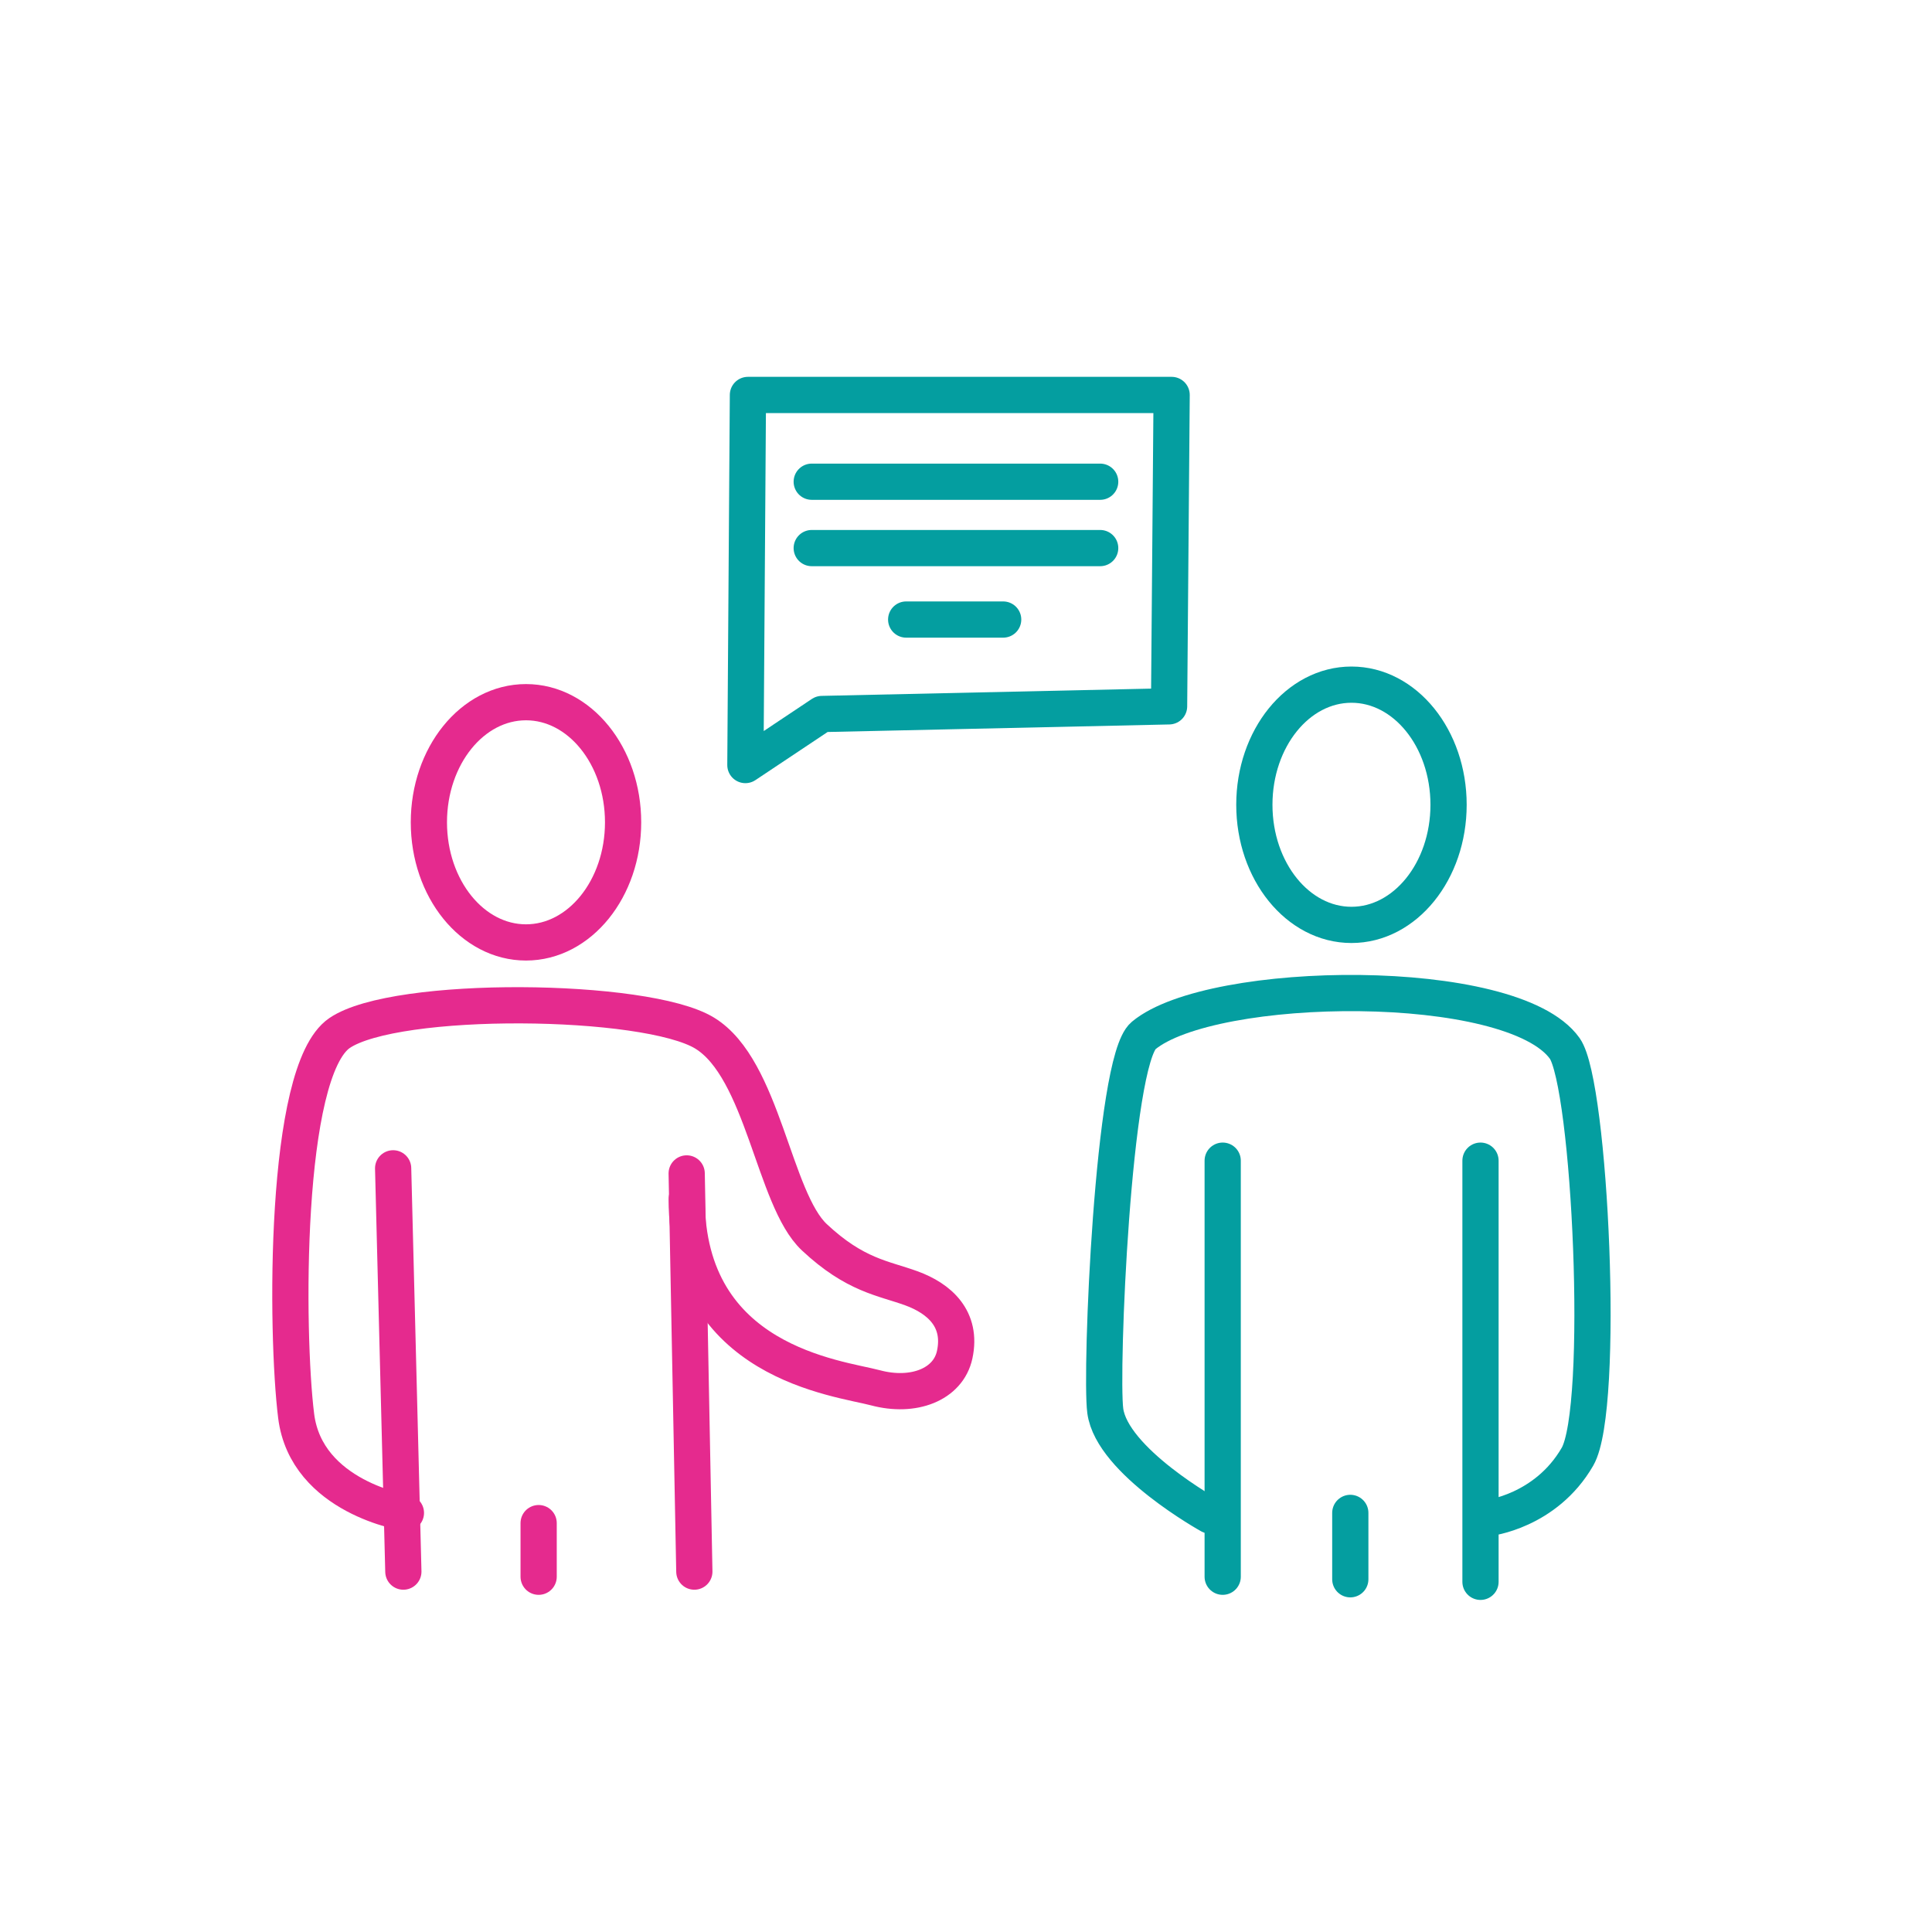
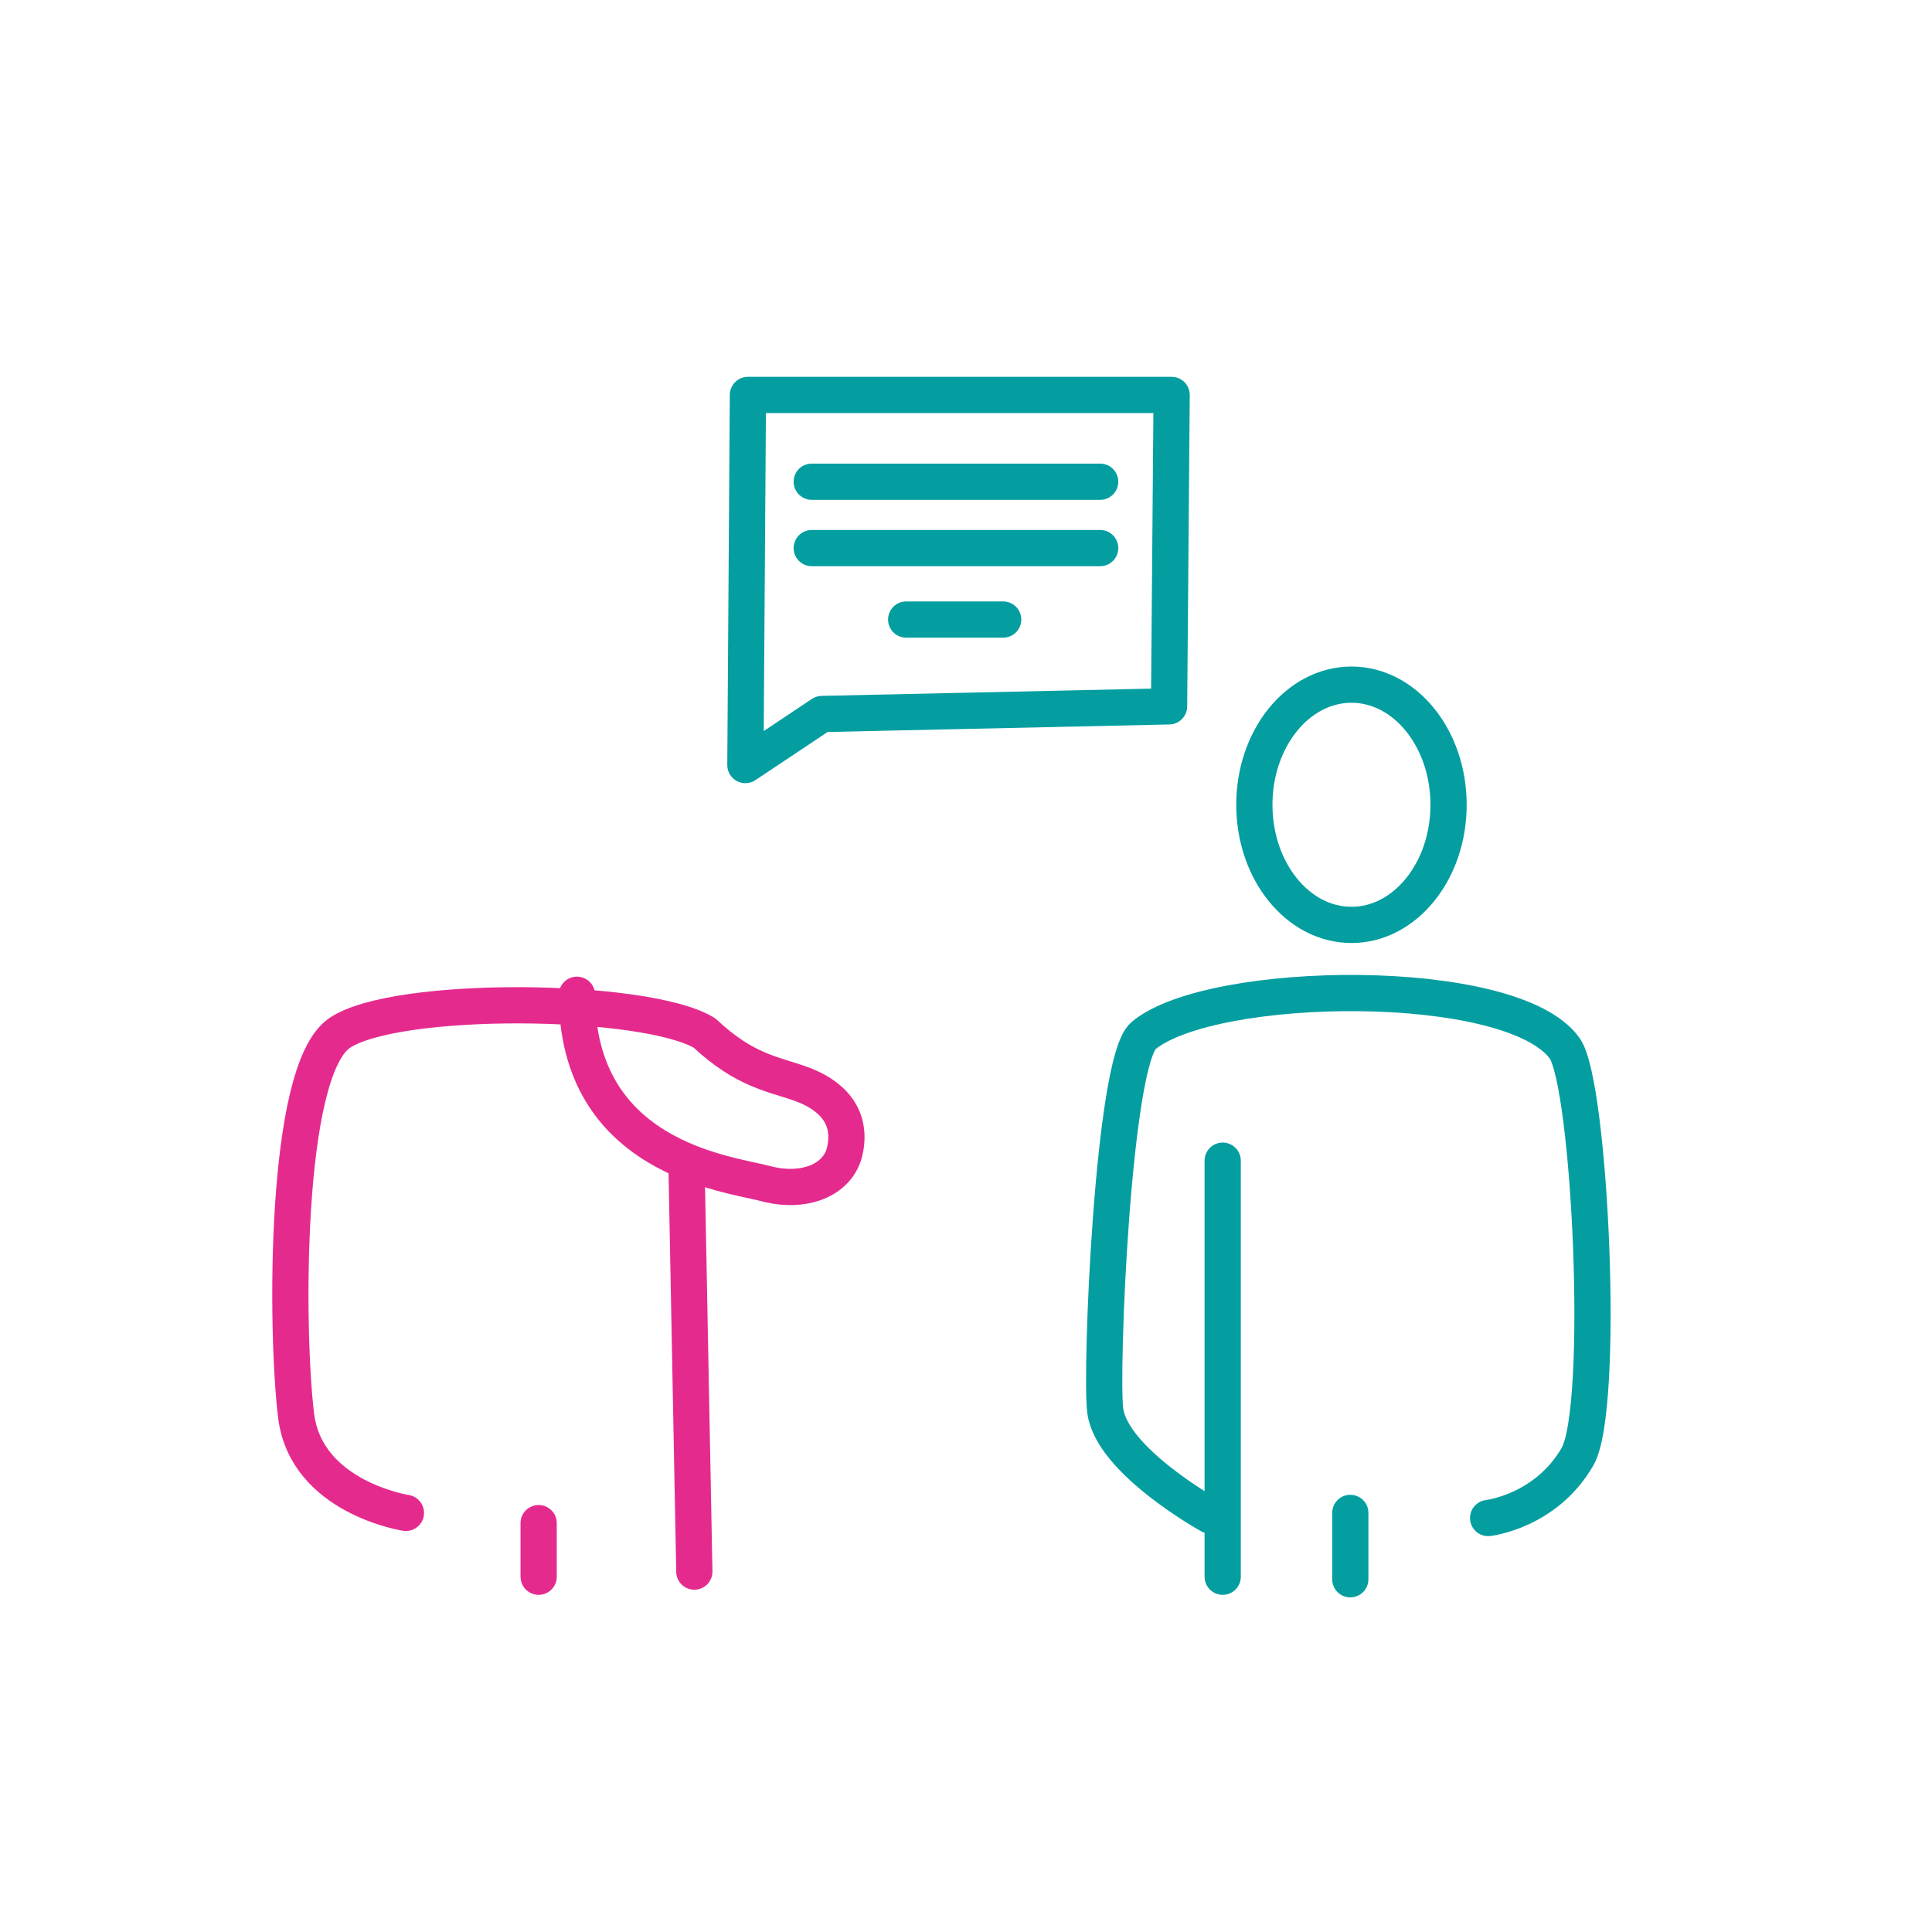
<svg xmlns="http://www.w3.org/2000/svg" id="Warstwa_5" viewBox="0 0 800 800">
  <defs>
    <style> .cls-1 { stroke: #049ea0; } .cls-1, .cls-2 { fill: none; stroke-linecap: round; stroke-linejoin: round; stroke-width: 15px; } .cls-2 { stroke: #e52a8e; } </style>
  </defs>
  <g id="Warstwa_13">
    <polygon class="cls-1" points="308.65 316.79 309.7 163.54 485.15 163.54 484.09 292.48 340.35 295.65 308.65 316.79" />
-     <path class="cls-2" d="M168.08,626.46s-41.22-6.34-45.45-40.16c-4.23-33.82-5.28-142.68,17.97-158.54,23.25-15.85,126.83-14.8,151.14,0s28.54,68.7,45.45,84.55c16.91,15.85,28.54,16.91,40.16,21.14,11.63,4.23,21.14,12.68,17.97,27.48-2.68,12.49-17.21,17.89-32.76,13.74s-78.21-10.44-78.21-78.21" />
+     <path class="cls-2" d="M168.08,626.46s-41.22-6.34-45.45-40.16c-4.23-33.82-5.28-142.68,17.97-158.54,23.25-15.85,126.83-14.8,151.14,0c16.91,15.85,28.54,16.91,40.16,21.14,11.63,4.23,21.14,12.68,17.97,27.48-2.68,12.49-17.21,17.89-32.76,13.74s-78.21-10.44-78.21-78.21" />
    <line class="cls-2" x1="284.34" y1="485.89" x2="287.51" y2="650.77" />
-     <line class="cls-2" x1="162.79" y1="483.78" x2="167.02" y2="650.77" />
    <line class="cls-2" x1="223.04" y1="630.69" x2="223.04" y2="652.89" />
    <line class="cls-1" x1="506.29" y1="480.61" x2="506.29" y2="652.89" />
-     <line class="cls-1" x1="613.04" y1="480.61" x2="613.04" y2="655" />
    <line class="cls-1" x1="559.13" y1="626.46" x2="559.13" y2="653.94" />
    <path class="cls-1" d="M501,627.52s-40.55-22.46-43.33-43.33c-2.11-15.85,3.17-144.8,15.85-155.37,28.19-23.49,152.6-25.22,174.39,5.28,10.57,14.8,16.91,149.02,5.28,169.11-13.15,22.72-36.99,25.37-36.99,25.37" />
-     <ellipse class="cls-2" cx="217.8" cy="340.5" rx="40.21" ry="49.74" />
    <ellipse class="cls-1" cx="559.61" cy="333.24" rx="40.21" ry="49.74" />
    <line class="cls-1" x1="336.12" y1="199.47" x2="455.56" y2="199.47" />
    <line class="cls-1" x1="336.12" y1="226.95" x2="455.56" y2="226.95" />
    <line class="cls-1" x1="375.23" y1="256.54" x2="415.39" y2="256.54" />
  </g>
</svg>